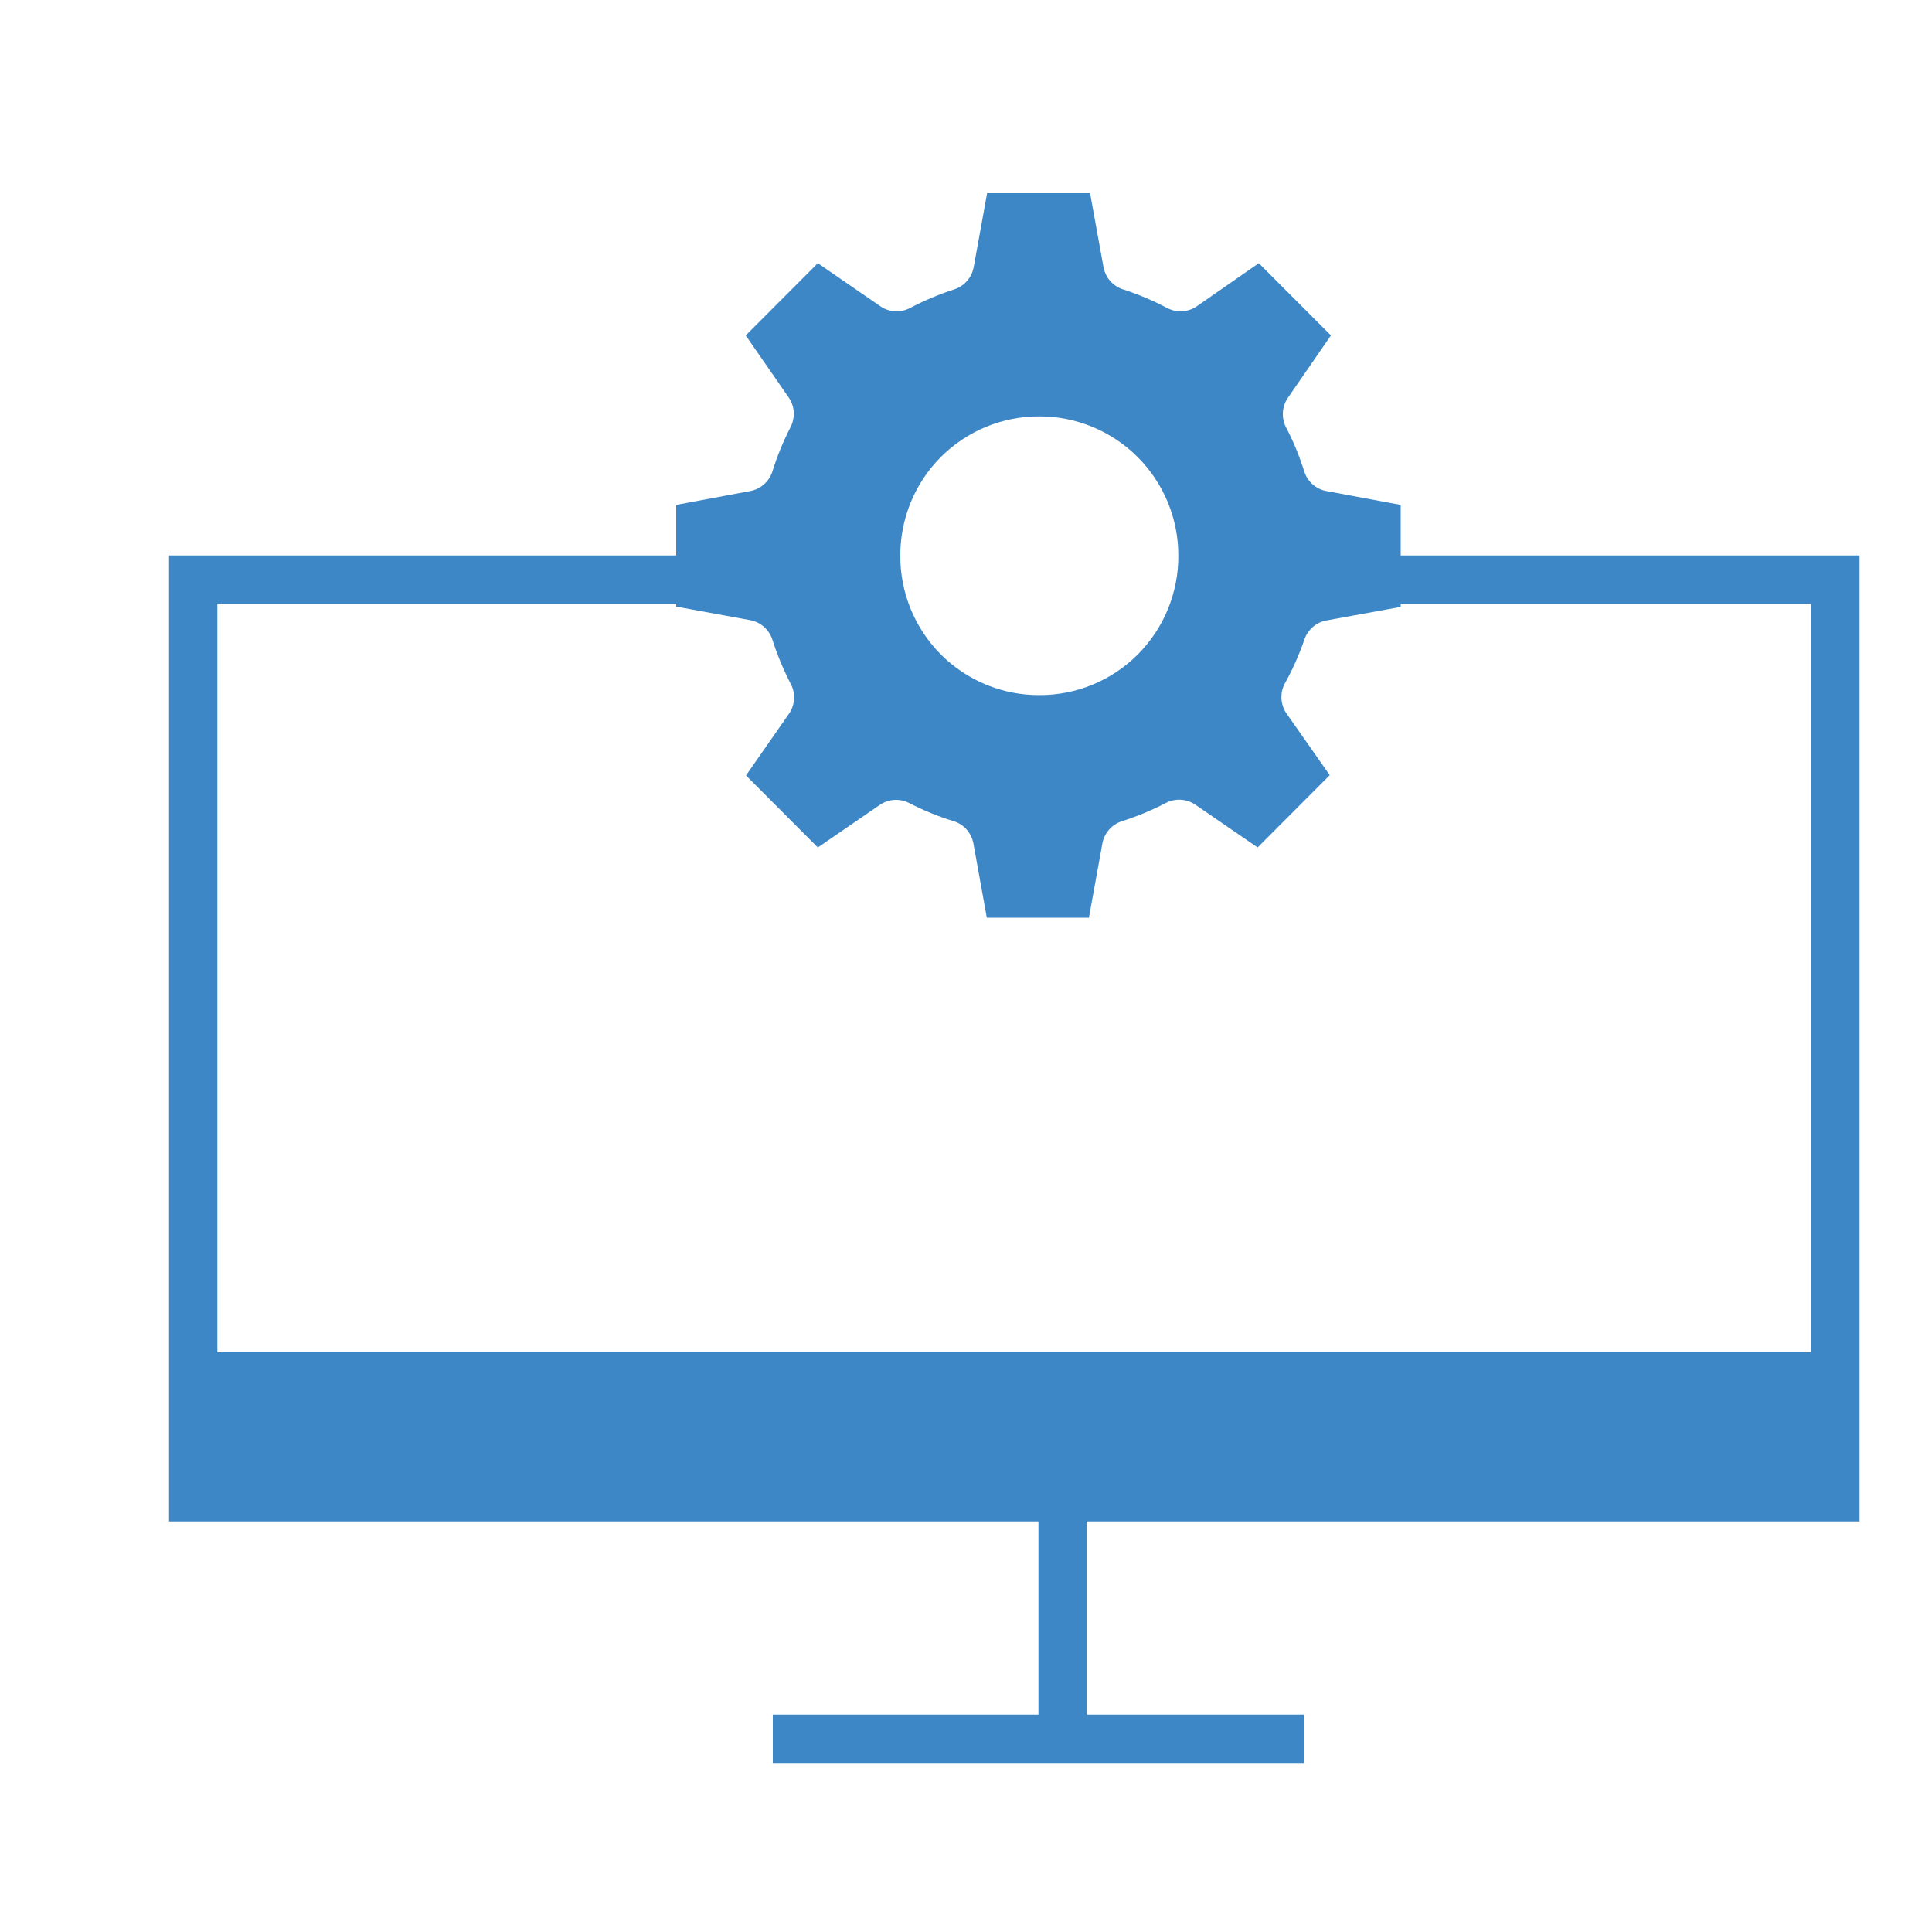
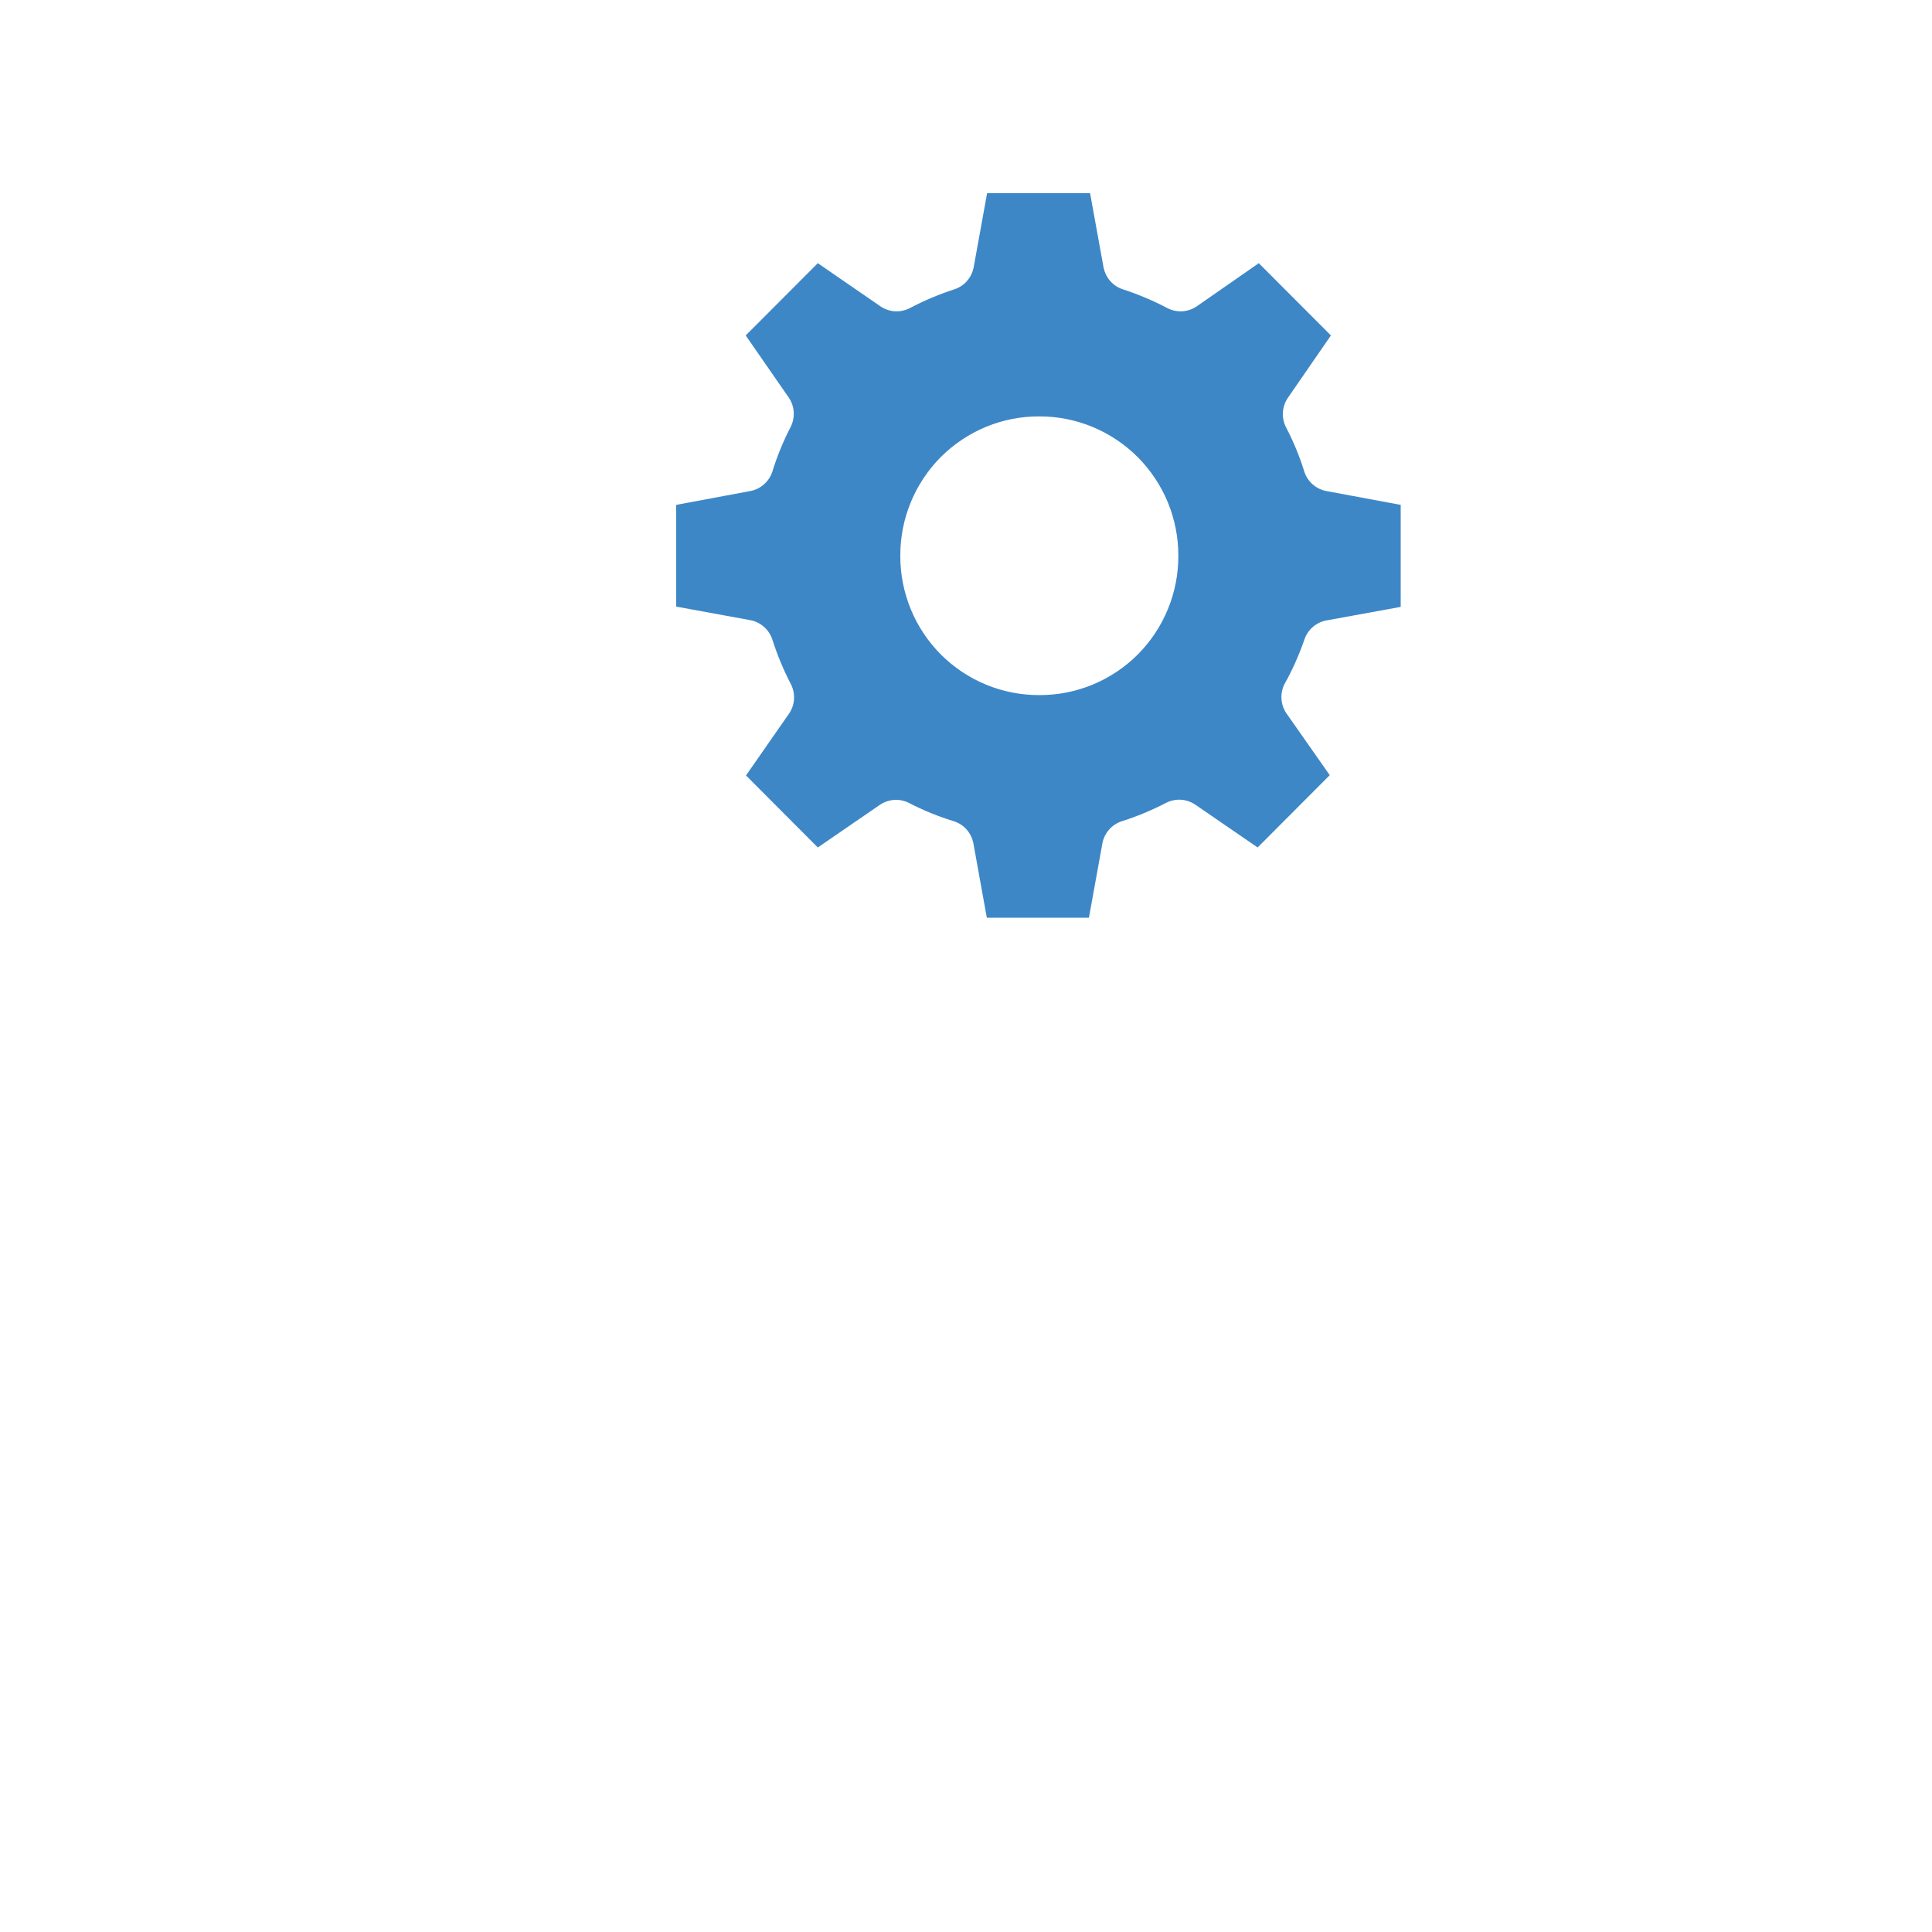
<svg xmlns="http://www.w3.org/2000/svg" width="40" height="40" viewBox="0 0 40 40" fill="none">
-   <path d="M28.3 12H38V31H4V12H15.65" stroke="#3D87C7" stroke-miterlimit="10" />
-   <path d="M22 31V36" stroke="#3D87C7" stroke-miterlimit="10" />
-   <path d="M27 36H16" stroke="#3D87C7" stroke-miterlimit="10" />
  <path d="M27.006 13.242C27.039 13.142 27.098 13.053 27.177 12.984C27.255 12.915 27.351 12.867 27.453 12.847L29 12.565V10.453L27.453 10.165C27.351 10.145 27.255 10.097 27.177 10.028C27.098 9.958 27.039 9.87 27.006 9.77C26.907 9.45 26.779 9.139 26.623 8.842C26.576 8.748 26.555 8.643 26.561 8.538C26.567 8.433 26.601 8.332 26.659 8.244L27.555 6.945L26.062 5.449L24.772 6.346C24.685 6.404 24.583 6.438 24.479 6.445C24.374 6.451 24.269 6.429 24.175 6.382C23.875 6.224 23.561 6.091 23.238 5.987C23.14 5.953 23.053 5.895 22.985 5.817C22.917 5.739 22.871 5.645 22.849 5.544L22.569 4H20.437L20.157 5.544C20.135 5.645 20.089 5.739 20.021 5.817C19.953 5.895 19.866 5.953 19.768 5.987C19.445 6.091 19.131 6.224 18.831 6.382C18.737 6.429 18.632 6.451 18.527 6.445C18.423 6.438 18.321 6.404 18.234 6.346L16.932 5.449L15.439 6.945L16.335 8.238C16.393 8.326 16.427 8.427 16.433 8.532C16.439 8.637 16.418 8.742 16.371 8.836C16.216 9.136 16.088 9.448 15.989 9.77C15.955 9.87 15.896 9.958 15.817 10.028C15.739 10.097 15.643 10.145 15.541 10.165L14 10.453V12.559L15.541 12.841C15.643 12.861 15.739 12.909 15.817 12.978C15.896 13.048 15.955 13.136 15.989 13.236C16.091 13.557 16.221 13.87 16.377 14.17C16.424 14.264 16.445 14.369 16.439 14.474C16.433 14.579 16.399 14.68 16.341 14.768L15.445 16.055L16.932 17.546L18.222 16.66C18.309 16.602 18.411 16.568 18.515 16.561C18.62 16.555 18.725 16.576 18.819 16.624C19.121 16.78 19.437 16.909 19.762 17.007C19.86 17.041 19.947 17.099 20.015 17.177C20.083 17.255 20.129 17.349 20.151 17.45L20.431 19H22.545L22.826 17.45C22.847 17.349 22.893 17.255 22.962 17.177C23.03 17.099 23.116 17.041 23.214 17.007C23.537 16.905 23.851 16.774 24.151 16.618C24.246 16.571 24.351 16.551 24.456 16.558C24.56 16.566 24.661 16.601 24.748 16.66L26.038 17.546L27.531 16.049L26.629 14.762C26.571 14.674 26.538 14.573 26.531 14.468C26.525 14.363 26.547 14.258 26.594 14.164C26.758 13.869 26.896 13.561 27.006 13.242V13.242ZM21.518 14.391C21.14 14.393 20.765 14.319 20.415 14.175C20.065 14.03 19.747 13.818 19.479 13.55C19.212 13.281 19 12.963 18.856 12.612C18.712 12.261 18.638 11.885 18.64 11.506C18.638 11.127 18.712 10.751 18.856 10.4C19 10.049 19.212 9.731 19.479 9.462C19.747 9.194 20.065 8.982 20.415 8.837C20.765 8.693 21.14 8.619 21.518 8.621C21.896 8.62 22.271 8.694 22.62 8.839C22.97 8.984 23.287 9.196 23.555 9.464C23.822 9.732 24.034 10.051 24.179 10.401C24.323 10.751 24.397 11.127 24.396 11.506C24.398 11.885 24.324 12.261 24.18 12.612C24.036 12.963 23.824 13.281 23.557 13.55C23.289 13.818 22.971 14.03 22.621 14.175C22.271 14.319 21.896 14.393 21.518 14.391V14.391Z" fill="#3D87C7" />
-   <path d="M15.65 28H4V31H38V28H28.3H15.65Z" fill="#3D87C7" />
</svg>